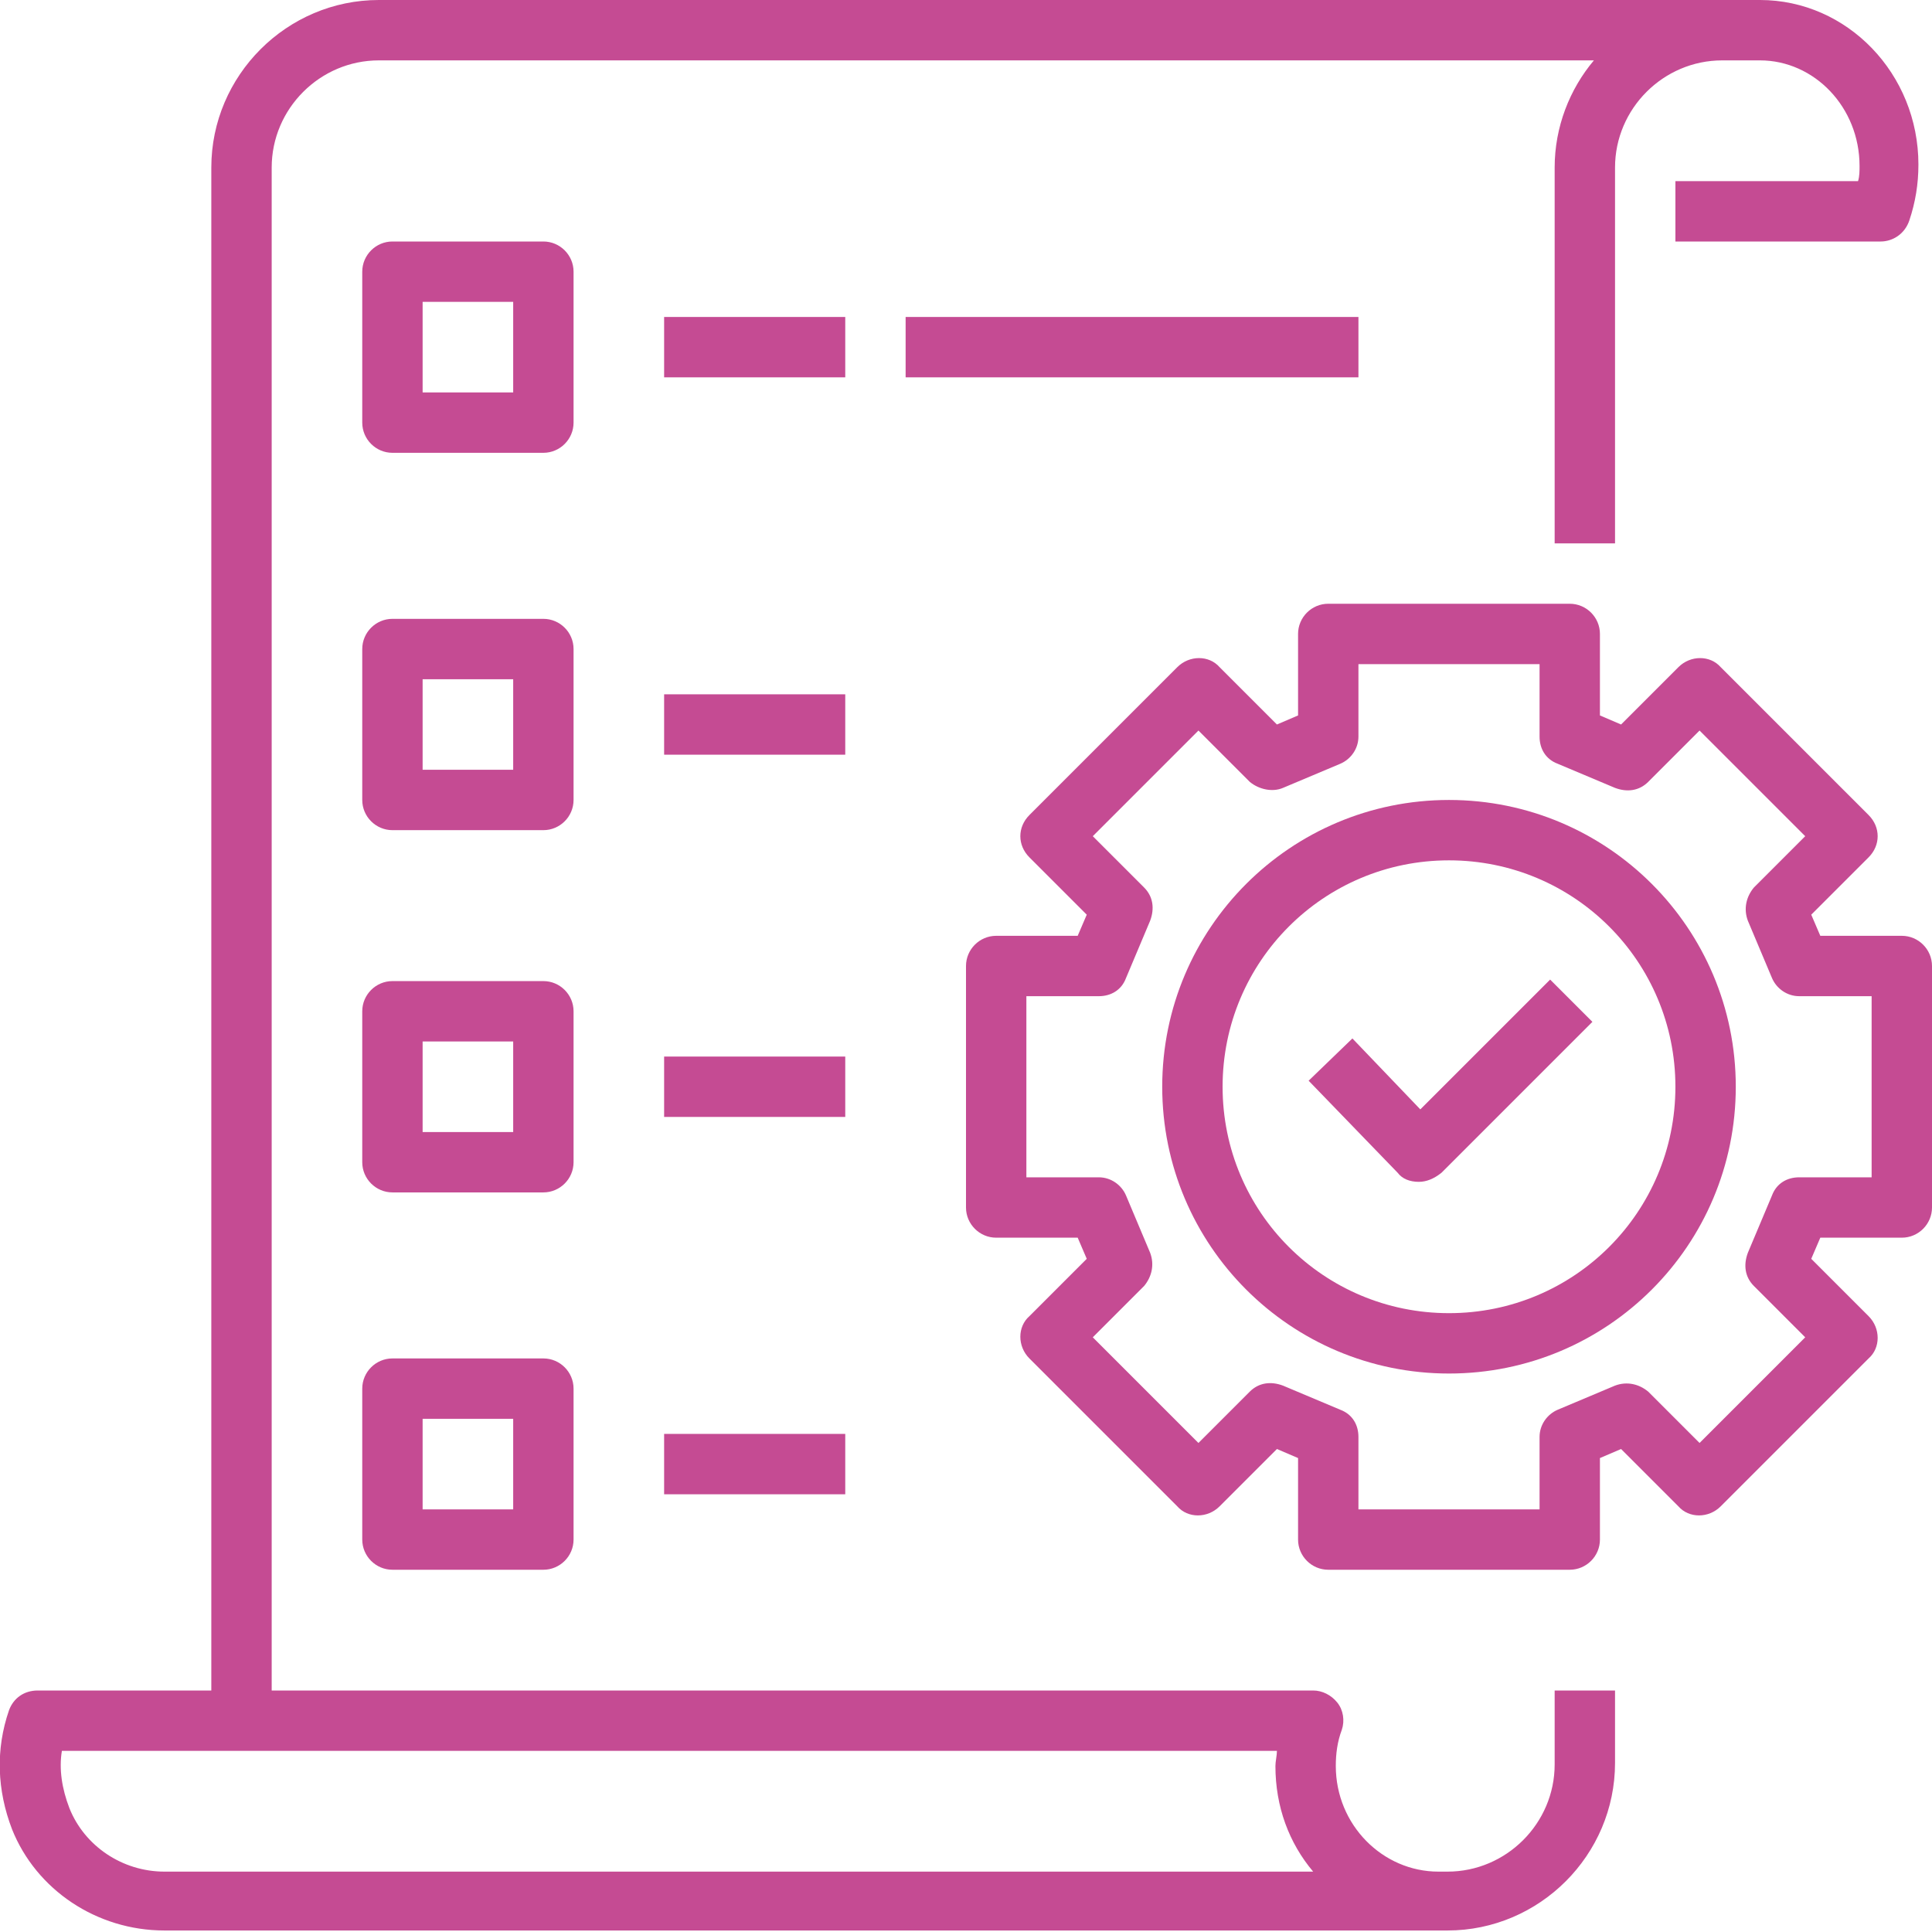
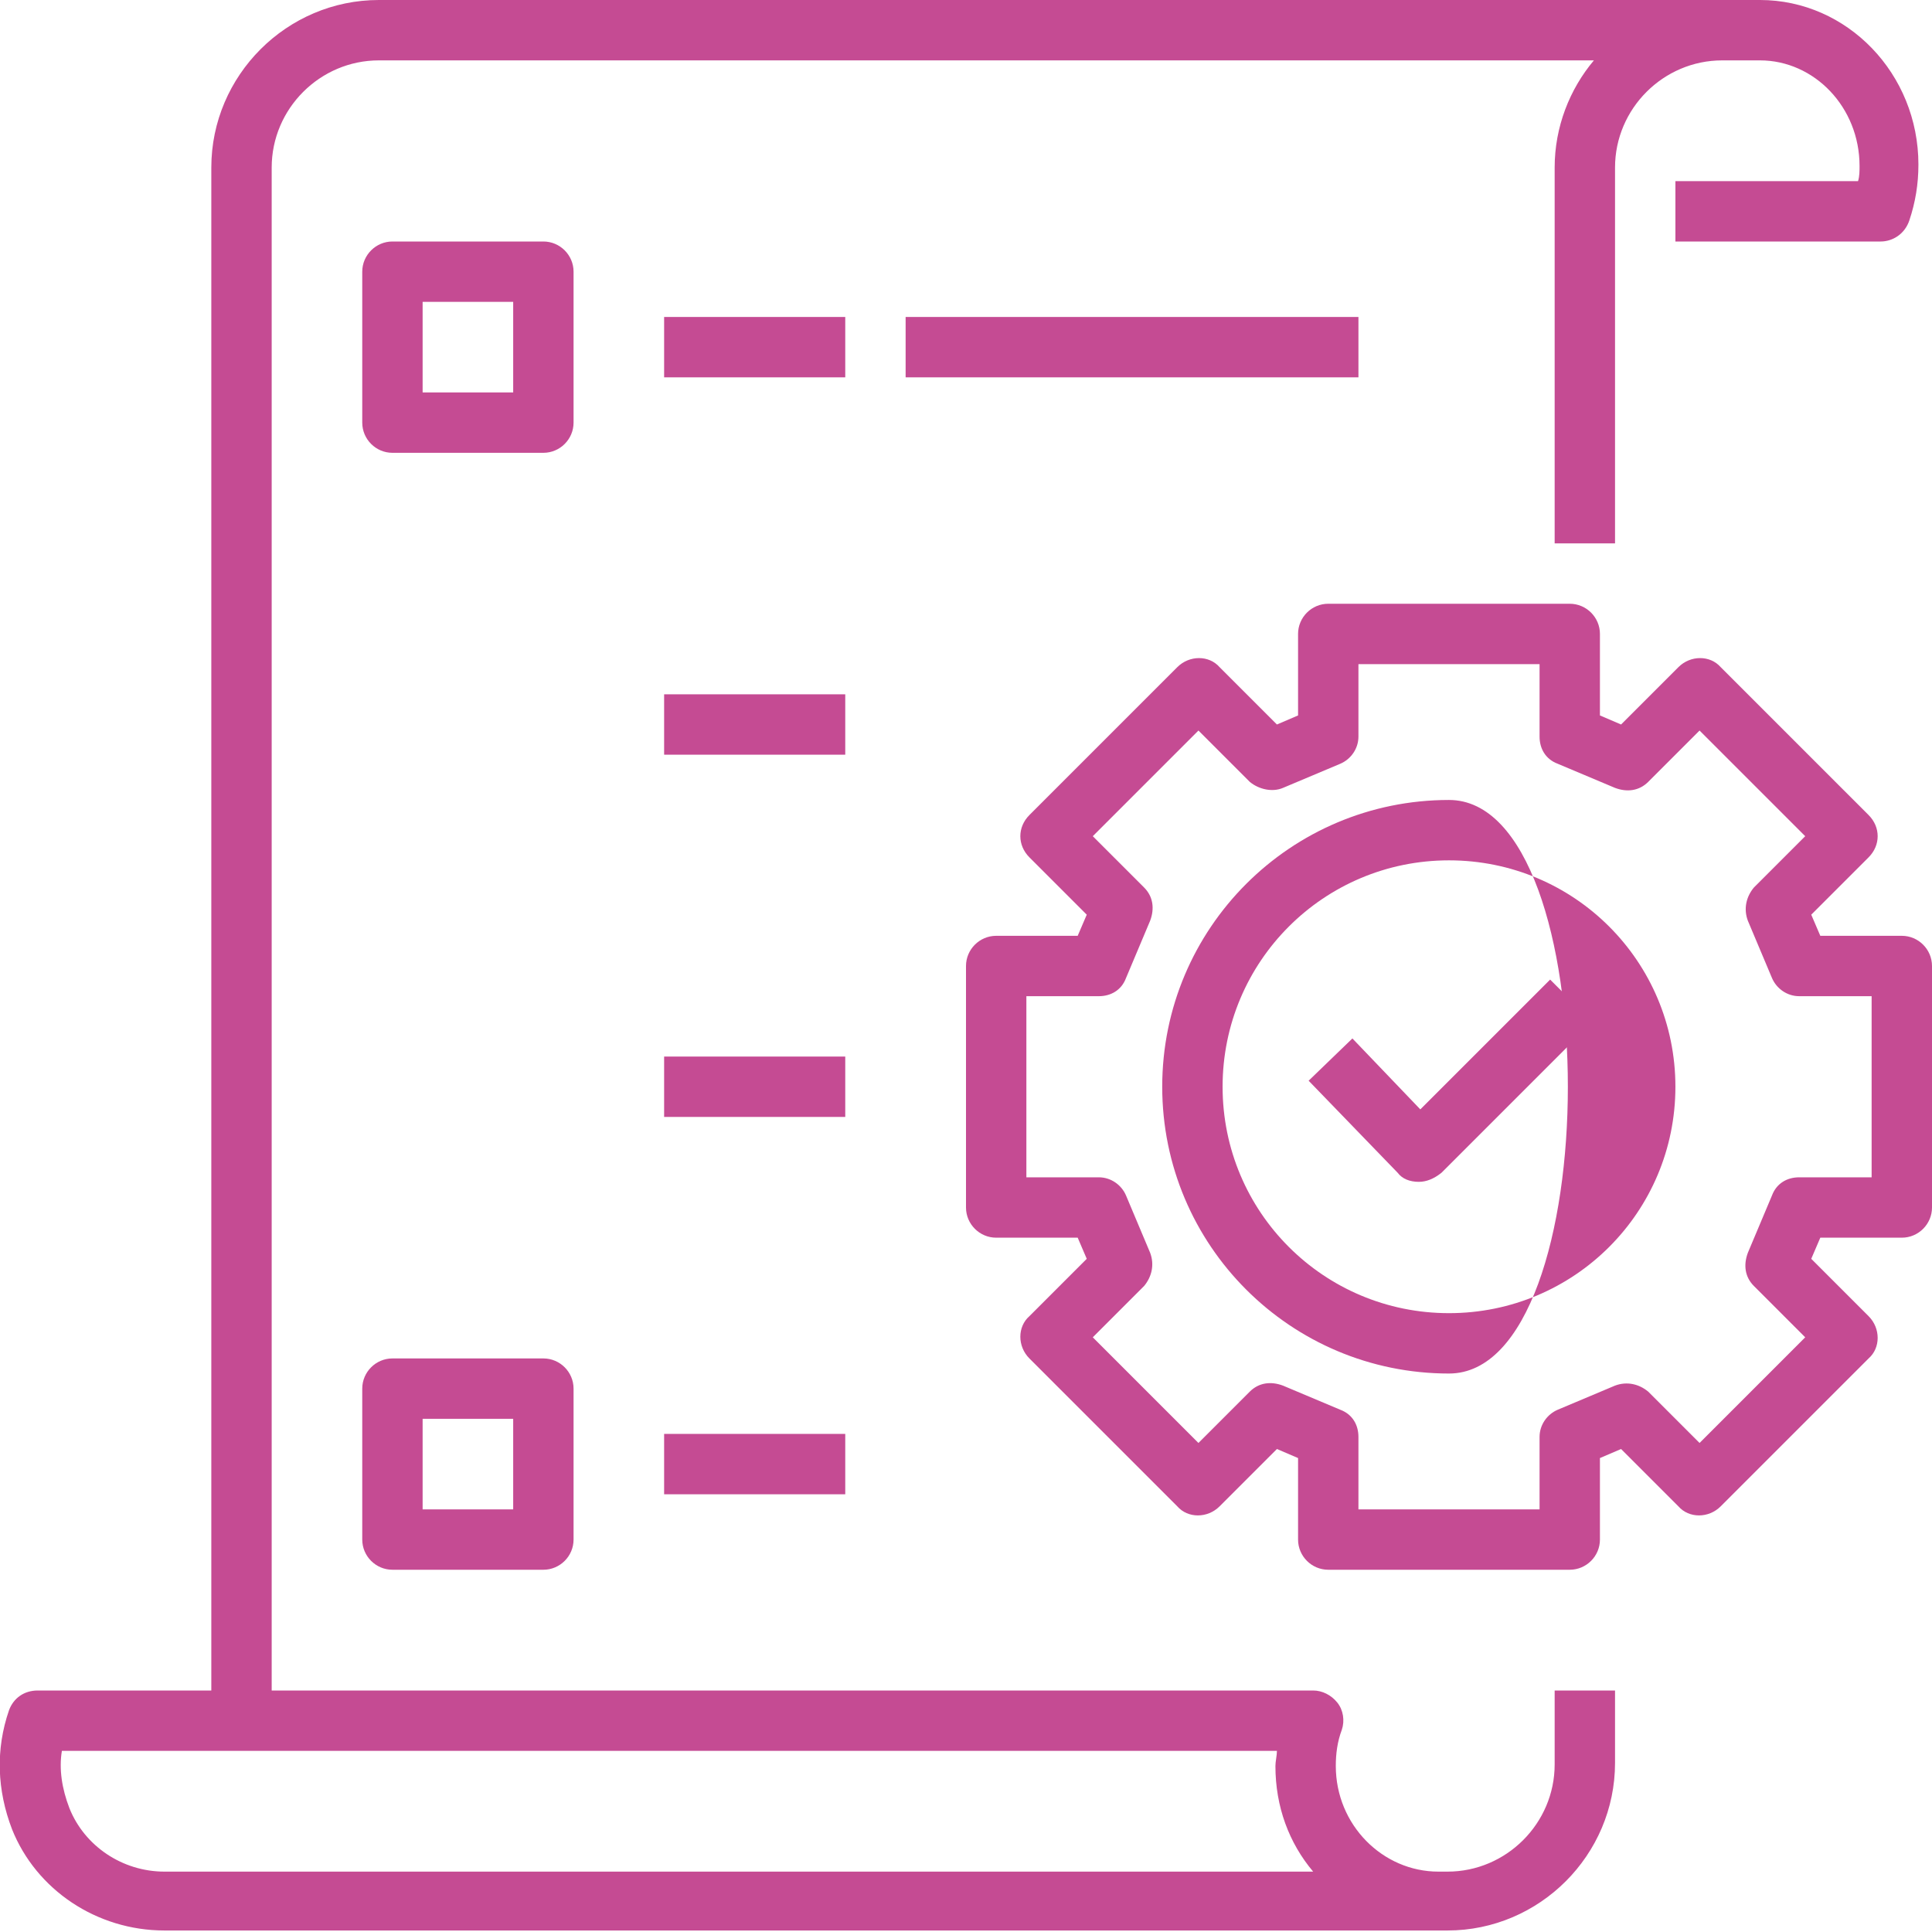
<svg xmlns="http://www.w3.org/2000/svg" version="1.1" id="Project_Execution" x="0px" y="0px" viewBox="0 0 128 128" style="enable-background:new 0 0 128 128;" xml:space="preserve">
  <style type="text/css">
	.st0{fill:#C54B93;}
</style>
  <path class="st0" d="M116.6,0H25.1C19,0,14,5,14,11.1V112H2.5c-0.9,0-1.6,0.5-1.9,1.3c-0.9,2.6-0.8,5.3,0.2,7.9  c1.6,4,5.6,6.7,10.1,6.7h85c6.1,0,11.1-5,11.1-11.1V112h-4v4.9c0,3.9-3.2,7.1-7.1,7.1h-0.6c-3.7,0-6.8-3.1-6.8-7  c0-0.8,0.1-1.6,0.4-2.4c0.2-0.6,0.1-1.3-0.3-1.8c-0.4-0.5-1-0.8-1.6-0.8H18V11.1C18,7.2,21.2,4,25.1,4h80.5  c-1.6,1.9-2.6,4.4-2.6,7.1V36h4V11.1c0-3.9,3.2-7.1,7.1-7.1h2.5c3.6,0,6.6,3.1,6.6,7c0,0.3,0,0.7-0.1,1H111v4h13.6  c0.8,0,1.6-0.5,1.9-1.4c0.4-1.2,0.6-2.4,0.6-3.7C127.1,4.9,122.4,0,116.6,0z M84.6,116c0,0.3-0.1,0.7-0.1,1c0,2.7,0.9,5.1,2.5,7  H10.9c-2.8,0-5.3-1.7-6.3-4.2c-0.5-1.3-0.7-2.6-0.5-3.8C4.1,116,84.6,116,84.6,116z" />
  <rect x="44" y="21" class="st0" width="12" height="4" />
  <rect x="60" y="21" class="st0" width="30" height="4" />
  <rect x="44" y="46" class="st0" width="12" height="4" />
  <rect x="44" y="70" class="st0" width="12" height="4" />
  <rect x="44" y="95" class="st0" width="12" height="4" />
-   <path class="st0" d="M36,55H26c-1.1,0-2-0.9-2-2V43c0-1.1,0.9-2,2-2h10c1.1,0,2,0.9,2,2v10C38,54.1,37.1,55,36,55z M28,51h6v-6h-6  V51z" />
  <path class="st0" d="M36,30H26c-1.1,0-2-0.9-2-2V18c0-1.1,0.9-2,2-2h10c1.1,0,2,0.9,2,2v10C38,29.1,37.1,30,36,30z M28,26h6v-6h-6  V26z" />
-   <path class="st0" d="M36,79H26c-1.1,0-2-0.9-2-2V67c0-1.1,0.9-2,2-2h10c1.1,0,2,0.9,2,2v10C38,78.1,37.1,79,36,79z M28,75h6v-6h-6  V75z" />
  <path class="st0" d="M36,104H26c-1.1,0-2-0.9-2-2V92c0-1.1,0.9-2,2-2h10c1.1,0,2,0.9,2,2v10C38,103.1,37.1,104,36,104z M28,100h6v-6  h-6V100z" />
  <g>
    <path class="st0" d="M94,78.3L94,78.3c-0.6,0-1.1-0.2-1.4-0.6l-5.9-6.1l2.9-2.8l4.5,4.7l8.6-8.6l2.8,2.8l-10,10   C95,78.1,94.5,78.3,94,78.3L94,78.3z" />
    <path class="st0" d="M104,104H88c-1.1,0-2-0.9-2-2v-5.4L84.6,96l-3.8,3.8c-0.8,0.8-2.1,0.8-2.8,0L68.2,90c-0.8-0.8-0.8-2.1,0-2.8   l3.8-3.8L71.4,82H66c-1.1,0-2-0.9-2-2V64c0-1.1,0.9-2,2-2h5.4l0.6-1.4l-3.8-3.8c-0.8-0.8-0.8-2,0-2.8l9.8-9.8   c0.8-0.8,2.1-0.8,2.8,0l3.8,3.8l1.4-0.6V42c0-1.1,0.9-2,2-2h16c1.1,0,2,0.9,2,2v5.4l1.4,0.6l3.8-3.8c0.8-0.8,2.1-0.8,2.8,0l9.8,9.8   c0.8,0.8,0.8,2,0,2.8l-3.8,3.8l0.6,1.4h5.4c1.1,0,2,0.9,2,2v16c0,1.1-0.9,2-2,2h-5.4l-0.6,1.4l3.8,3.8c0.8,0.8,0.8,2.1,0,2.8   l-9.8,9.8c-0.8,0.8-2.1,0.8-2.8,0l-3.8-3.8l-1.4,0.6v5.4C106,103.1,105.1,104,104,104z M90,100h12v-4.8c0-0.8,0.5-1.5,1.2-1.8   l3.8-1.6c0.8-0.3,1.6-0.1,2.2,0.4l3.4,3.4l7-7l-3.4-3.4c-0.6-0.6-0.7-1.4-0.4-2.2l1.6-3.8c0.3-0.8,1-1.2,1.8-1.2h4.8V66h-4.8   c-0.8,0-1.5-0.5-1.8-1.2l-1.6-3.8c-0.3-0.8-0.1-1.6,0.4-2.2l3.4-3.4l-7-7l-3.4,3.4c-0.6,0.6-1.4,0.7-2.2,0.4l-3.8-1.6   c-0.8-0.3-1.2-1-1.2-1.8V44H90v4.8c0,0.8-0.5,1.5-1.2,1.8l-3.8,1.6c-0.7,0.3-1.6,0.1-2.2-0.4l-3.4-3.4l-7,7l3.4,3.4   c0.6,0.6,0.7,1.4,0.4,2.2l-1.6,3.8c-0.3,0.8-1,1.2-1.8,1.2H68v12h4.8c0.8,0,1.5,0.5,1.8,1.2l1.6,3.8c0.3,0.8,0.1,1.6-0.4,2.2   l-3.4,3.4l7,7l3.4-3.4c0.6-0.6,1.4-0.7,2.2-0.4l3.8,1.6c0.8,0.3,1.2,1,1.2,1.8V100z" />
-     <path class="st0" d="M96,91c-10.5,0-19-8.5-19-19s8.5-19,19-19s19,8.5,19,19S106.5,91,96,91z M96,57c-8.3,0-15,6.7-15,15   s6.7,15,15,15s15-6.7,15-15S104.3,57,96,57z" />
+     <path class="st0" d="M96,91c-10.5,0-19-8.5-19-19s8.5-19,19-19S106.5,91,96,91z M96,57c-8.3,0-15,6.7-15,15   s6.7,15,15,15s15-6.7,15-15S104.3,57,96,57z" />
  </g>
</svg>